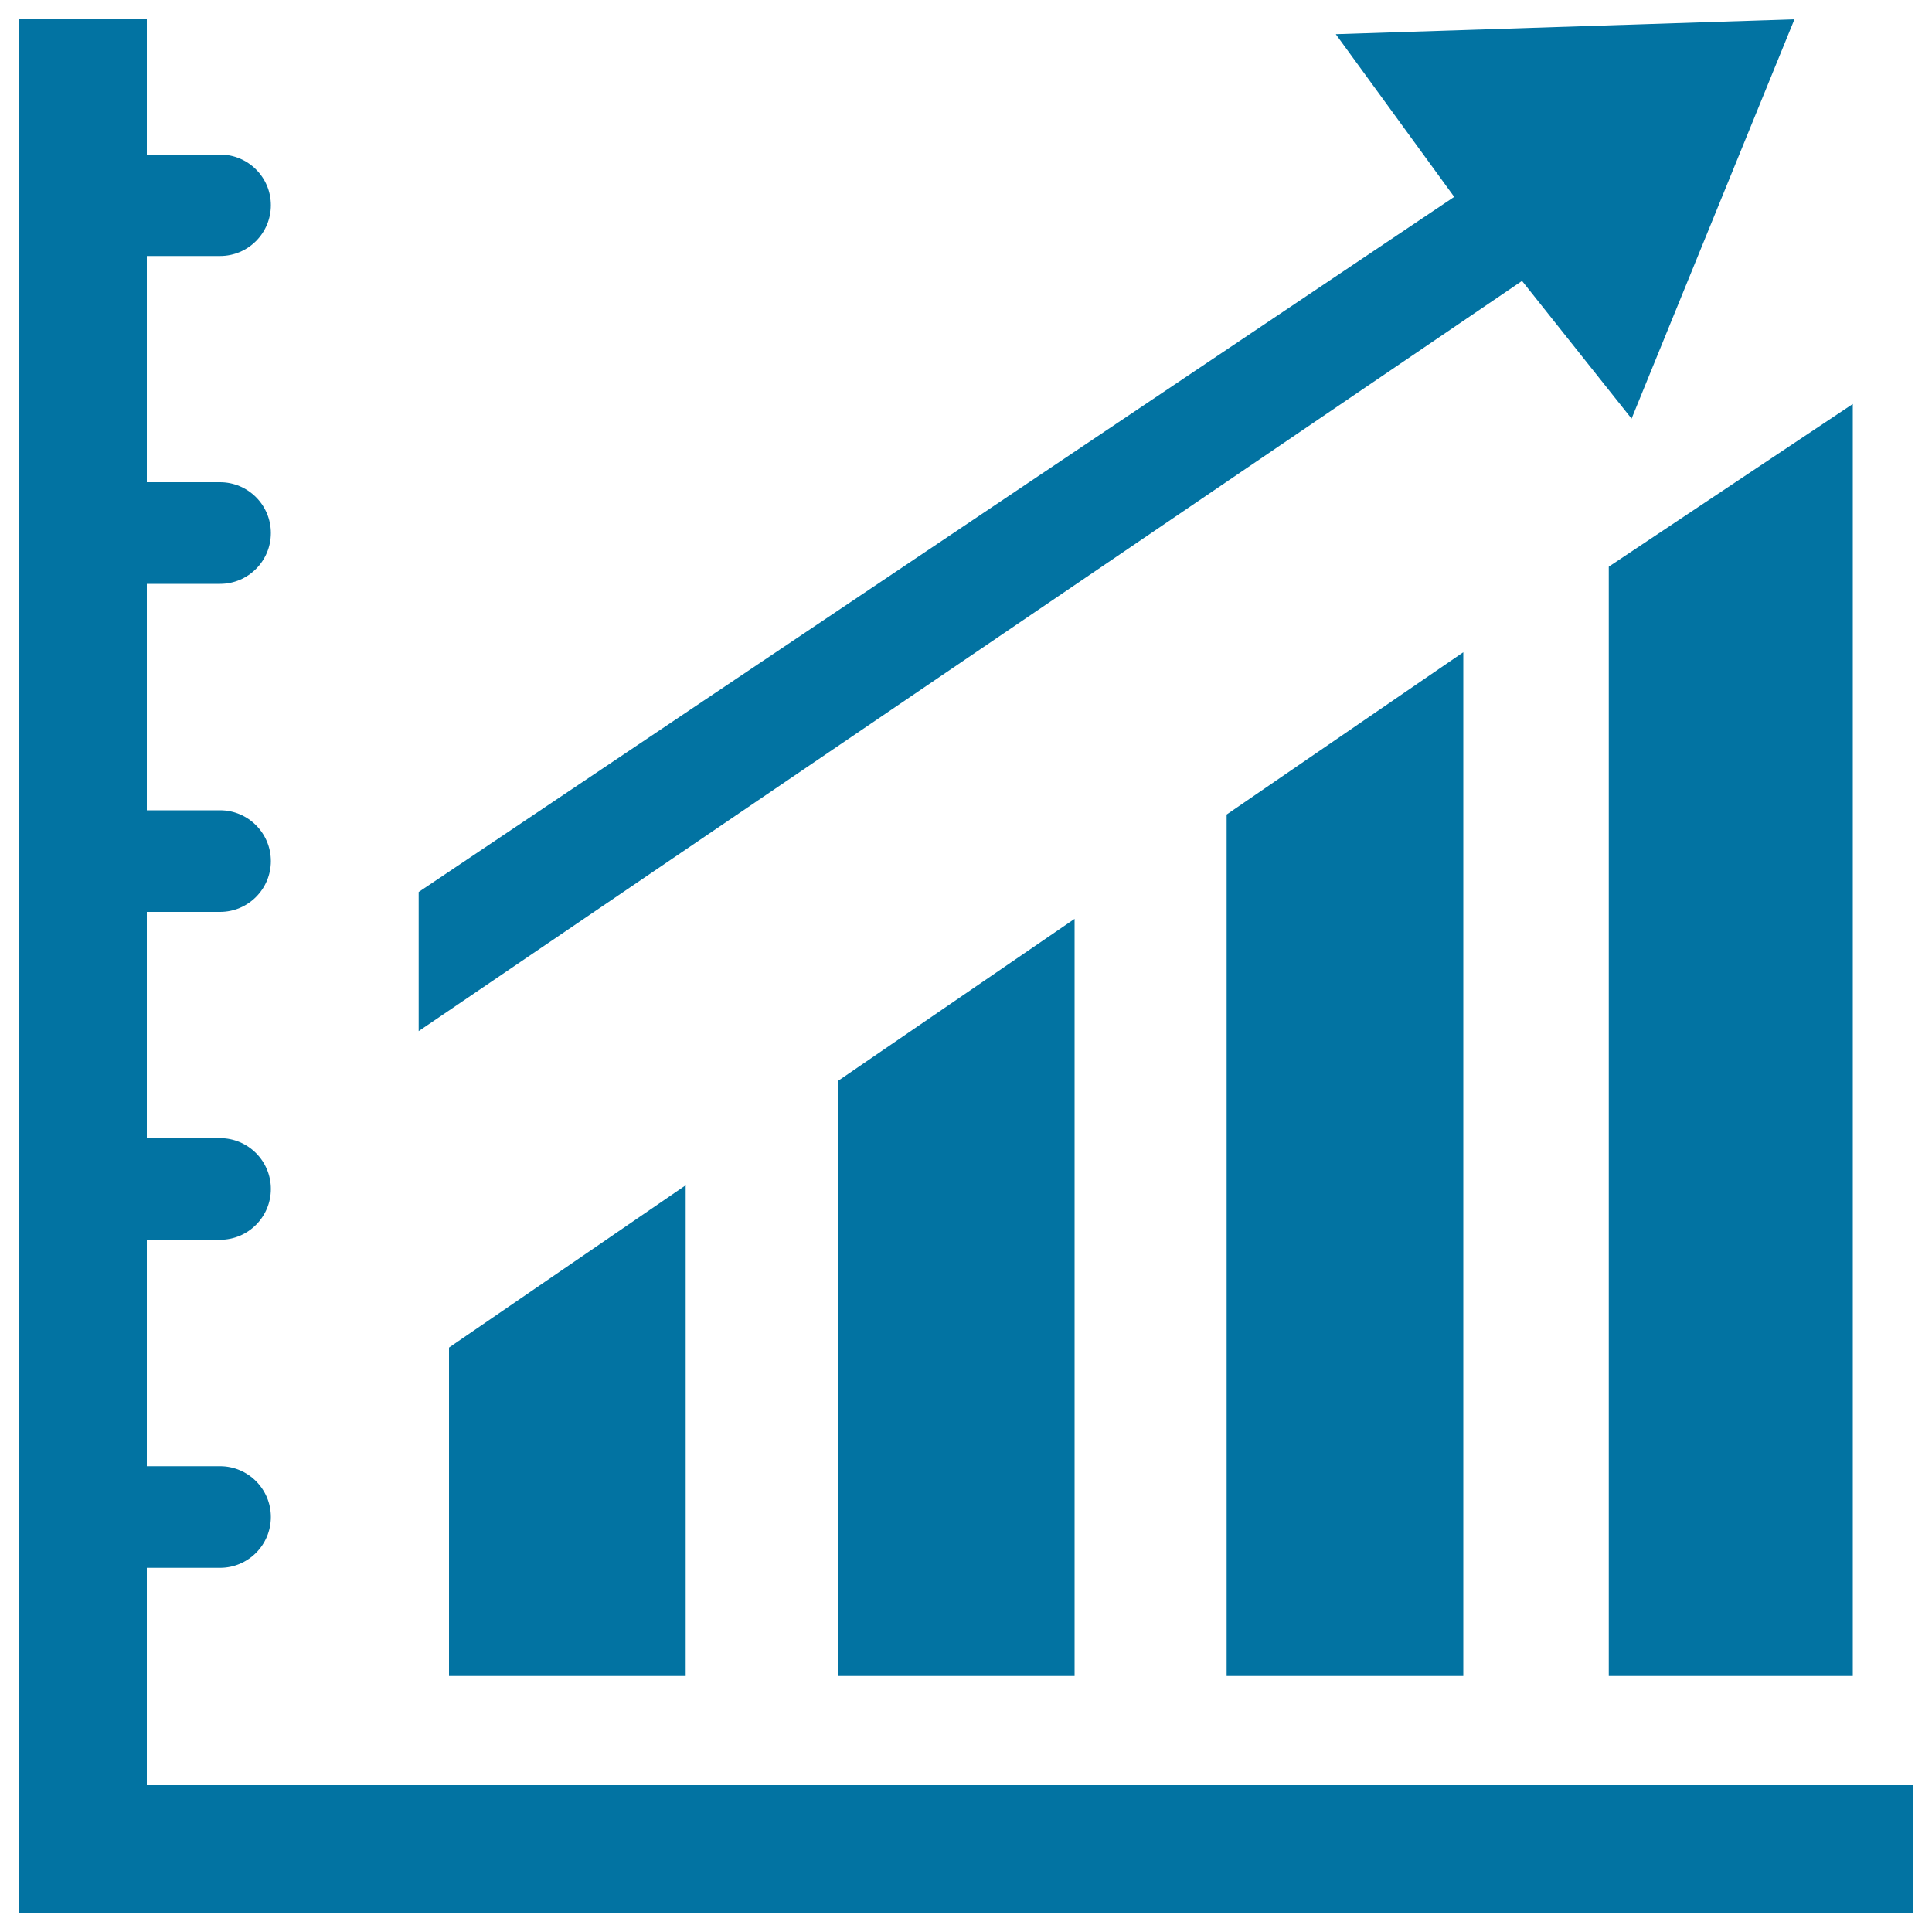
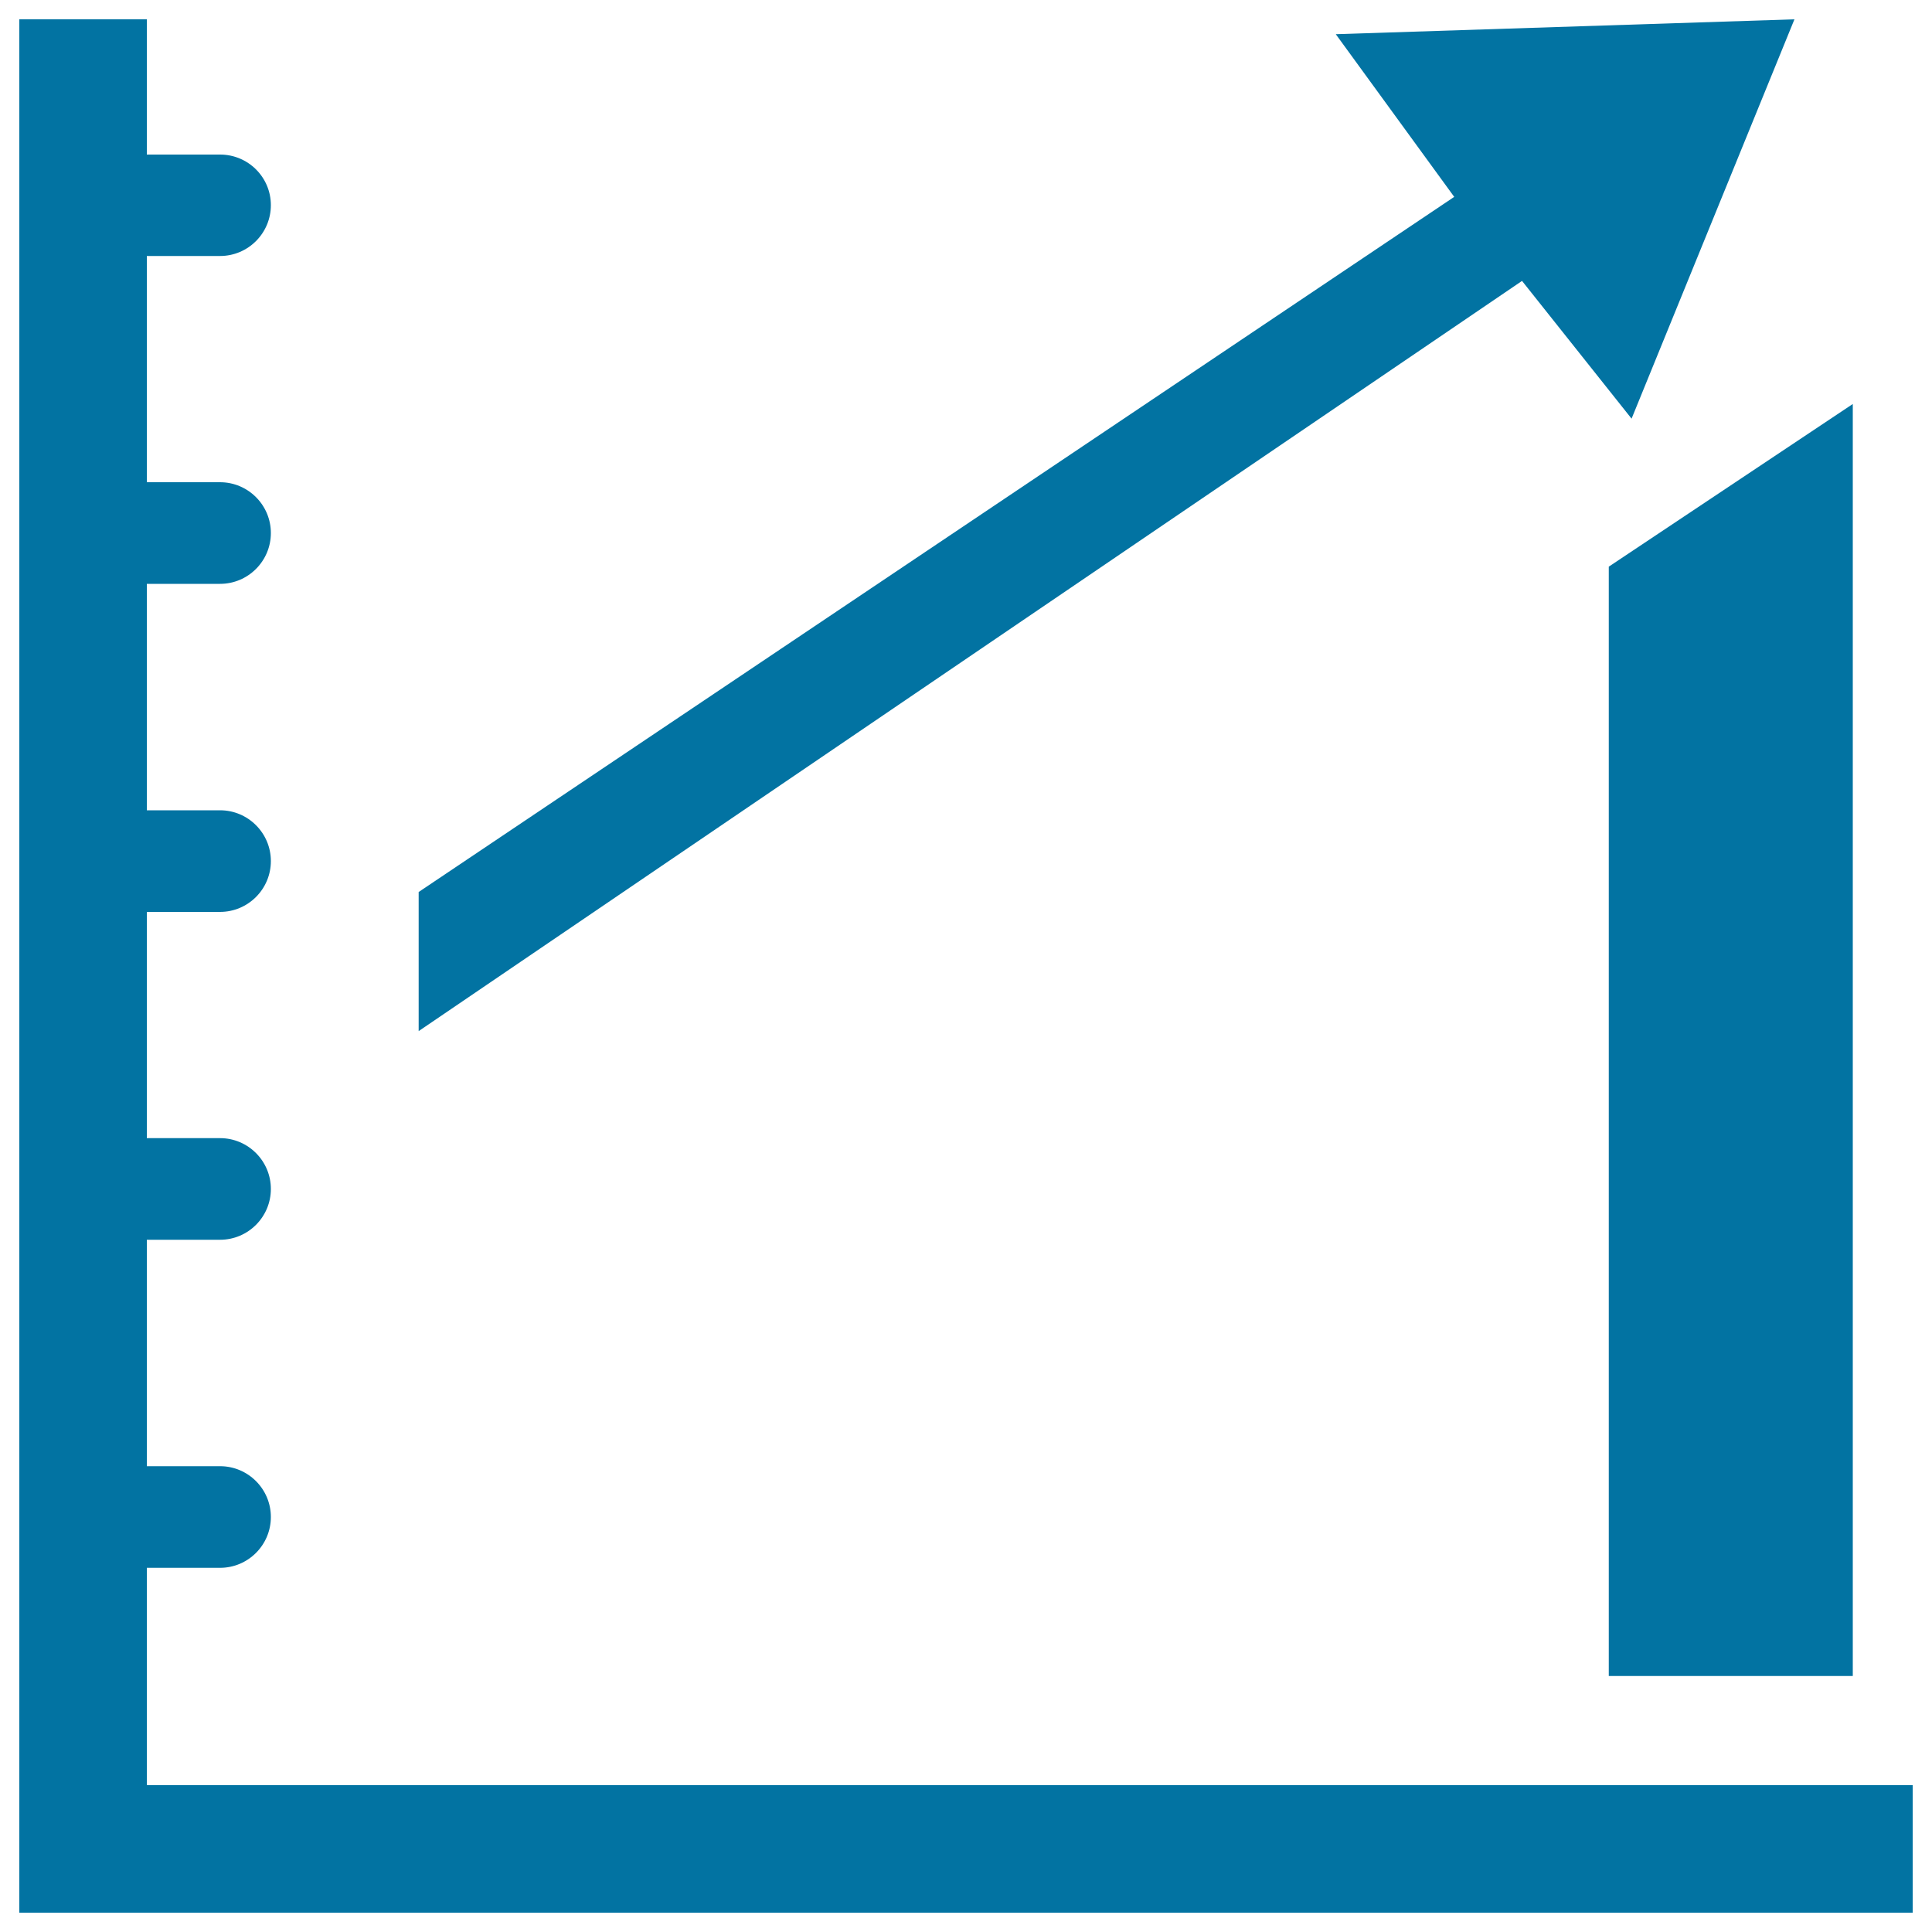
<svg xmlns="http://www.w3.org/2000/svg" viewBox="0 0 1000 1000" style="fill:#0273a2">
  <title>Ascending Stats Graphic SVG icon</title>
  <g>
    <g>
      <path d="M76,990h914v-66H76V811.5h37.9c14.5,0,26.3-11.8,26.3-26.3c0-14.5-11.8-26.3-26.3-26.3H76V641.7h37.9c14.5,0,26.3-11.8,26.3-26.3c0-14.5-11.8-26.3-26.3-26.3H76V472h37.9c14.5,0,26.3-11.8,26.3-26.3c0-14.5-11.8-26.3-26.3-26.3H76V302.2h37.9c14.5,0,26.3-11.8,26.3-26.3s-11.8-26.3-26.3-26.3H76V132.5h37.9c14.5,0,26.3-11.8,26.3-26.3S128.4,80,113.9,80H76V10H10v914v66l0,0H76L76,990z" />
-       <polygon points="354.9,867.5 354.9,613.5 232.4,697.5 232.4,867.5 " />
-       <polygon points="556.2,867.5 556.2,475.6 433.7,559.5 433.7,867.5 " />
-       <polygon points="757.4,867.5 757.4,337.6 634.9,421.6 634.9,867.5 " />
      <polygon points="832.7,867.5 959,867.5 959,209.1 832.7,293.3 " />
      <polygon points="844.5,216.7 928.8,10 691.4,17.7 752.7,101.9 216.7,461.7 216.7,533.7 787.8,145.4 " />
    </g>
  </g>
</svg>